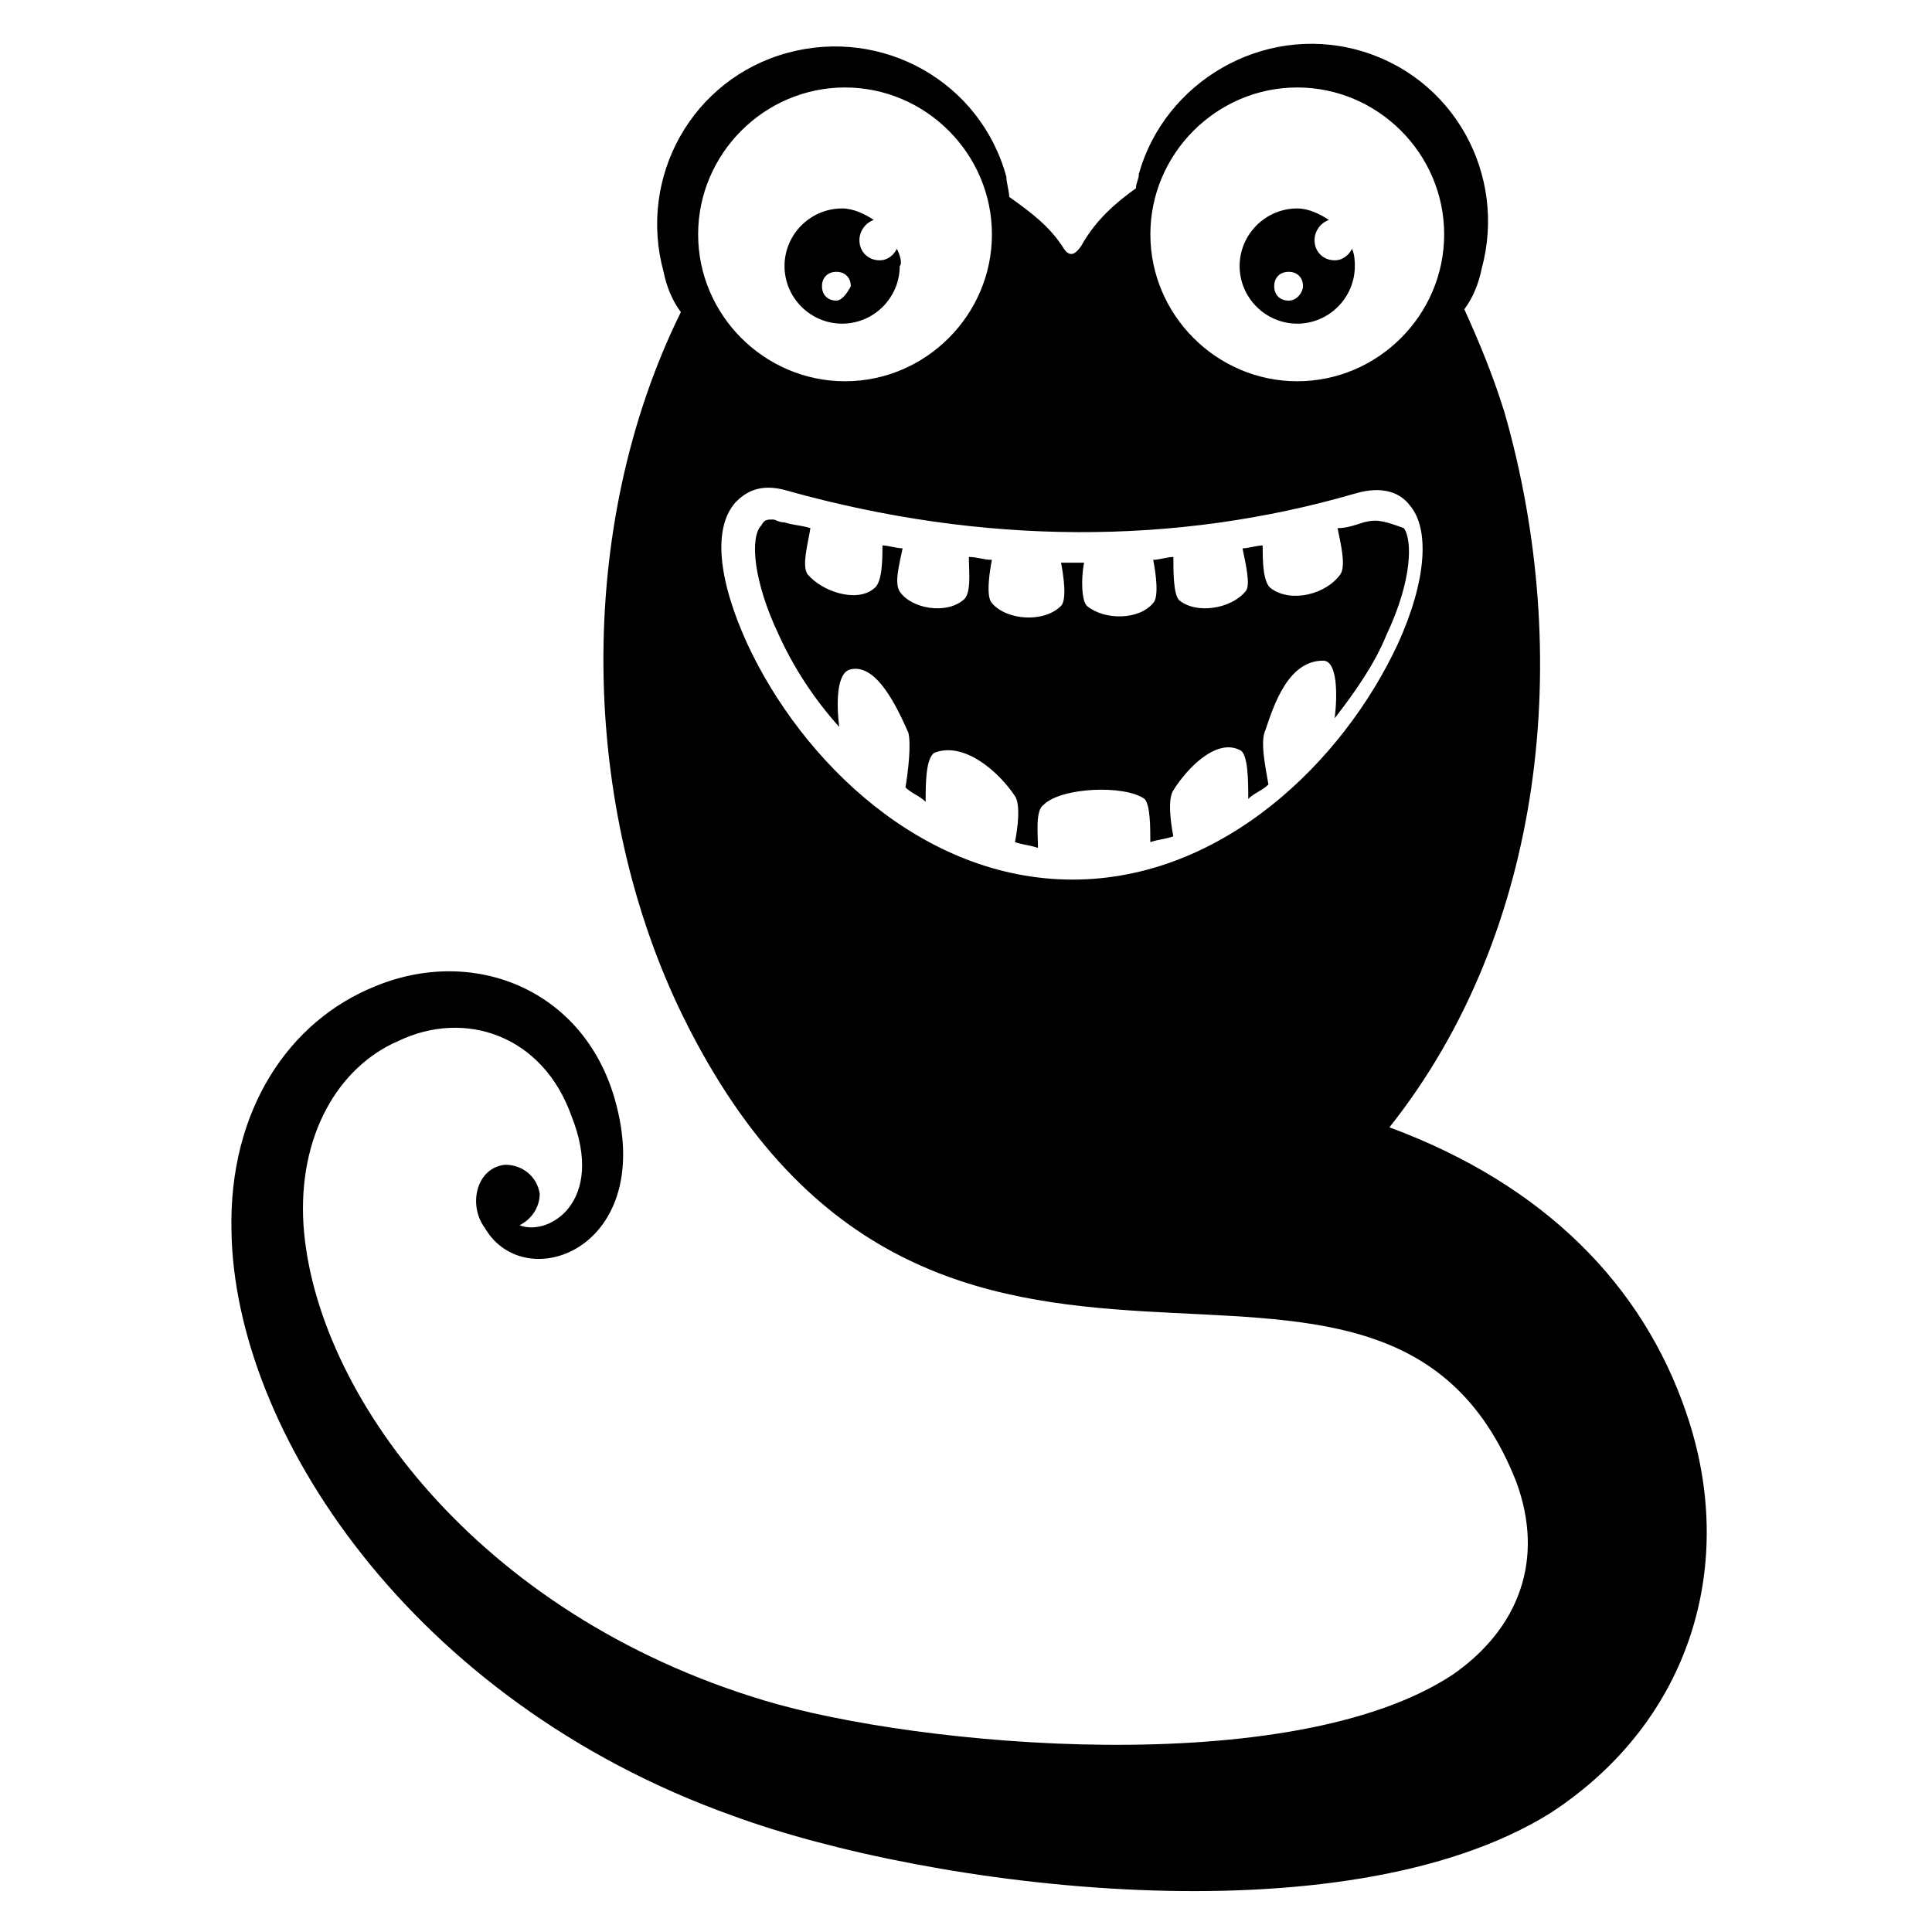
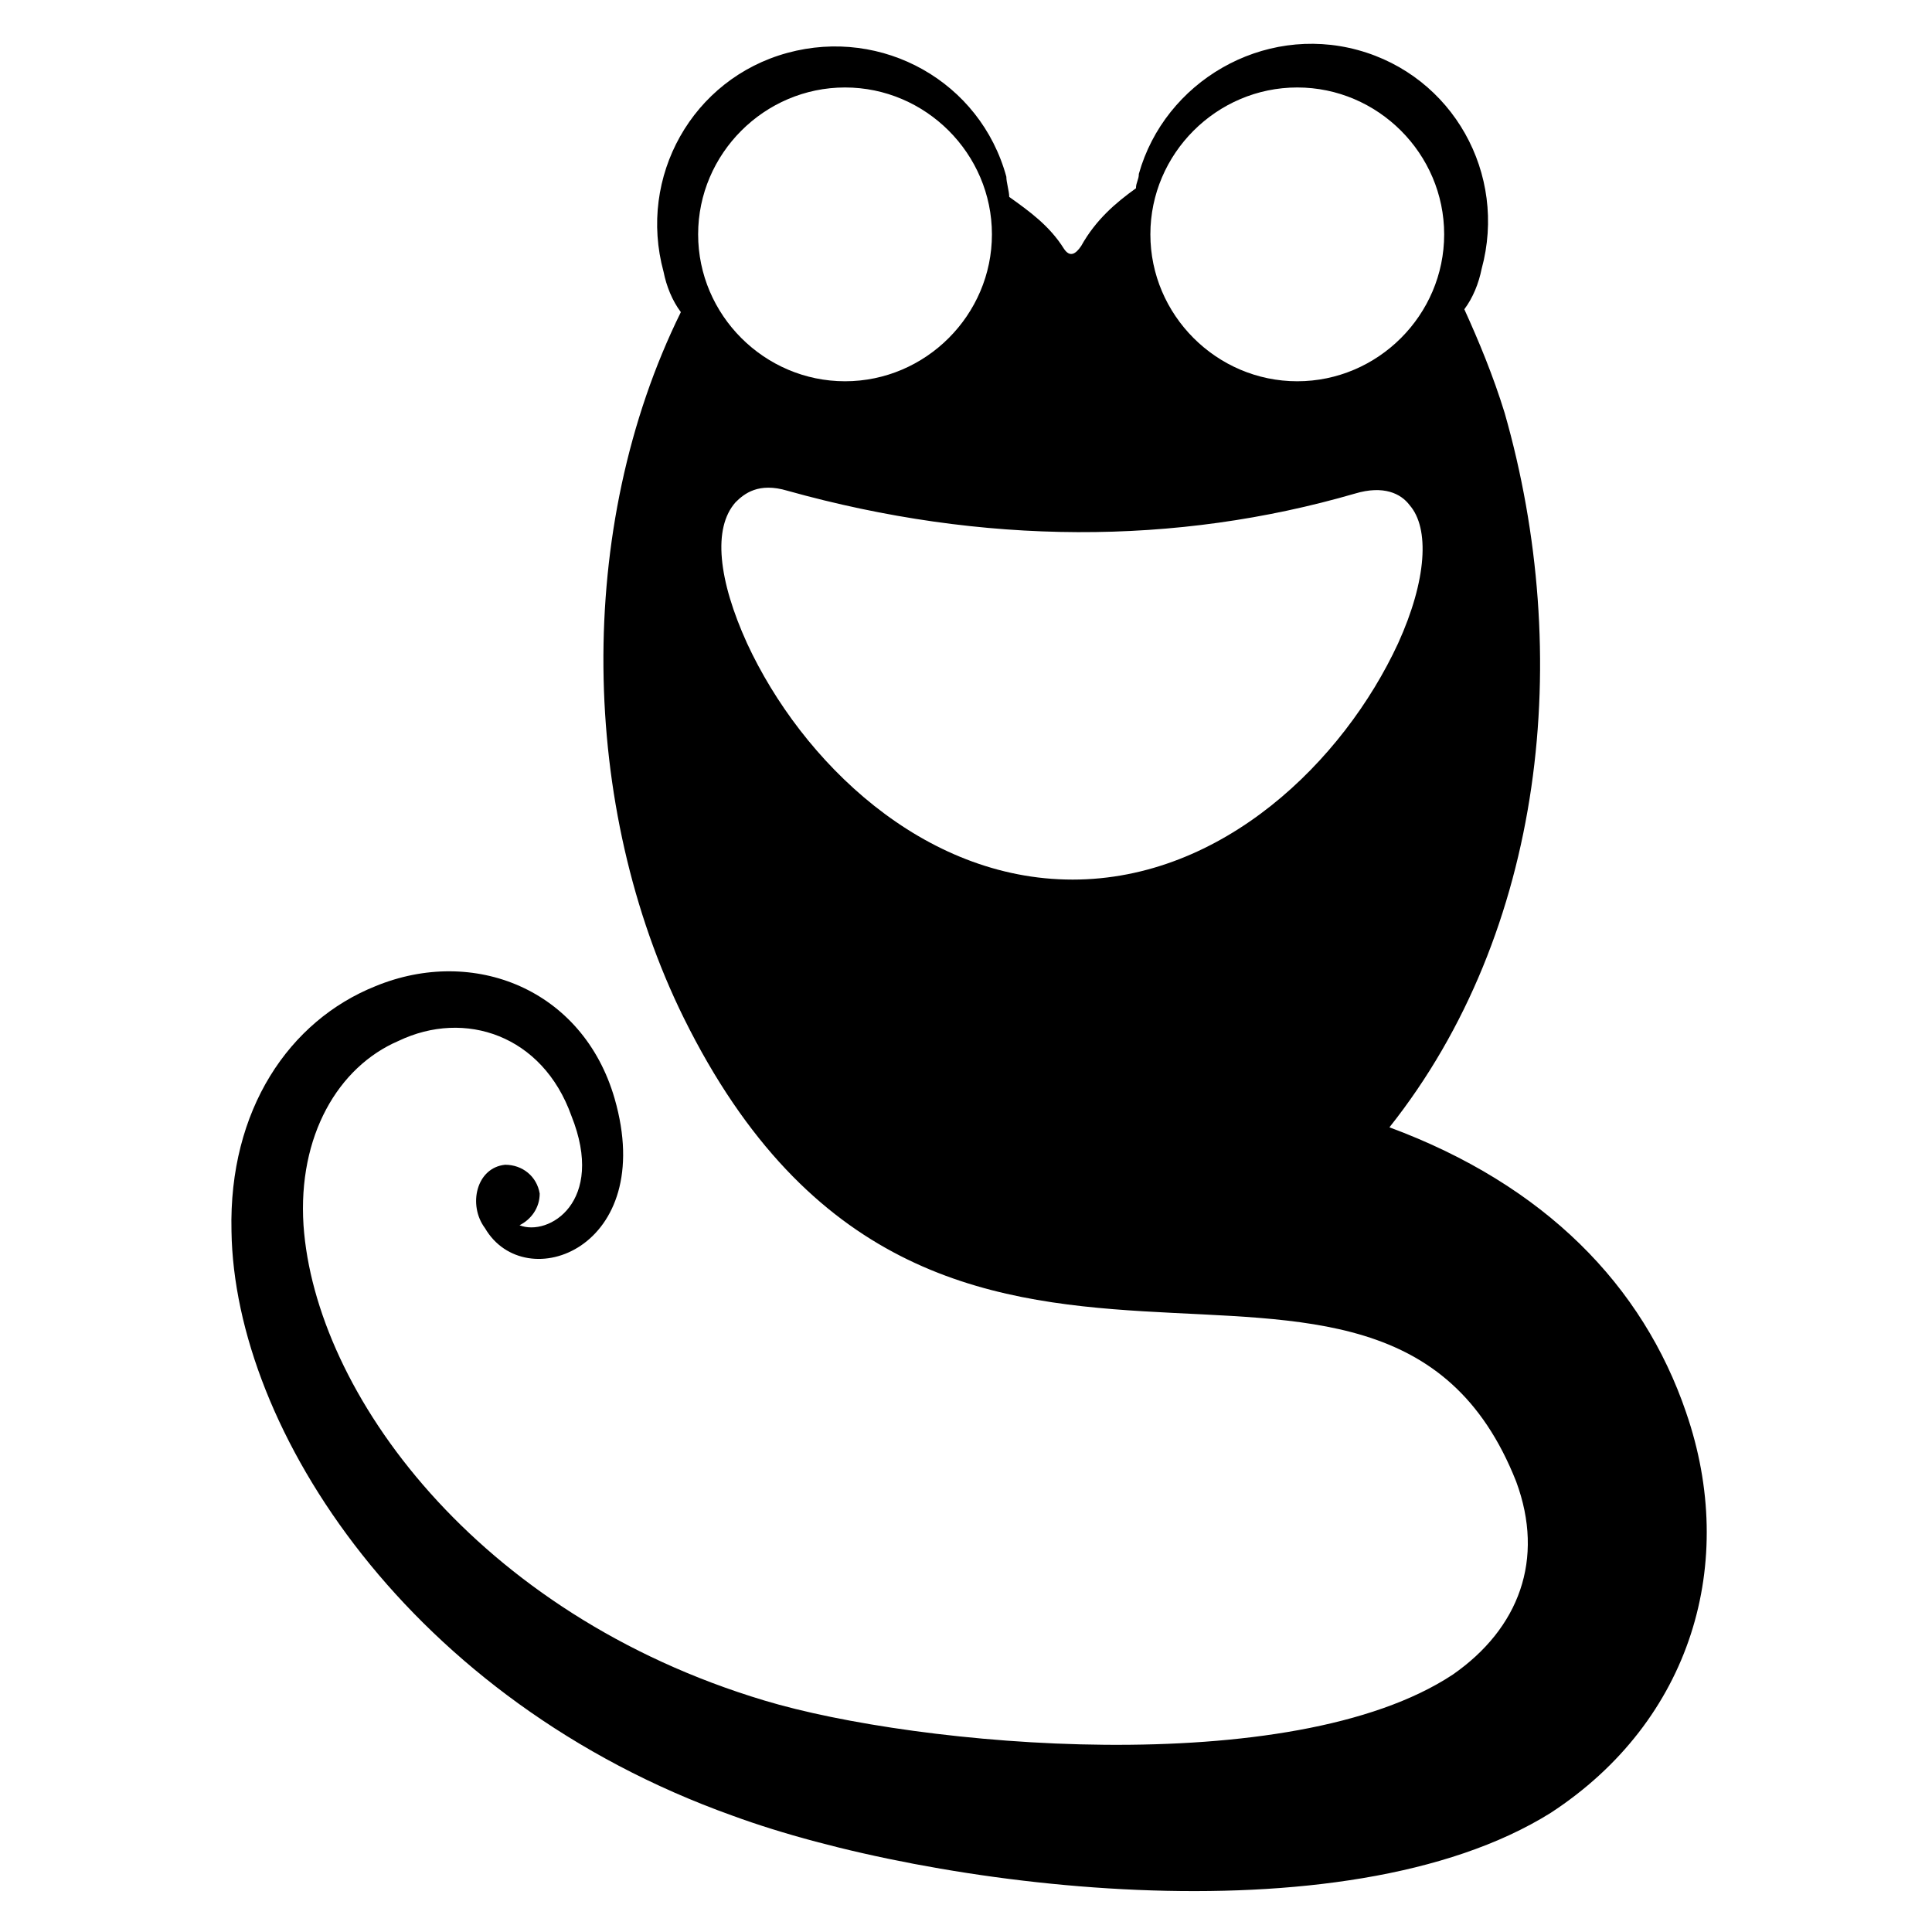
<svg xmlns="http://www.w3.org/2000/svg" fill="#000000" width="800px" height="800px" version="1.1" viewBox="144 144 512 512">
  <g>
-     <path d="m381.68 209.93c-0.762 1.527-2.289 3.055-4.582 3.055-3.055 0-5.344-2.289-5.344-5.344 0-2.289 1.527-4.582 3.816-5.344-2.289-1.527-5.344-3.055-8.398-3.055-8.398 0-15.266 6.871-15.266 15.266 0 8.398 6.871 15.266 15.266 15.266 8.398 0 15.266-6.871 15.266-15.266 0.766-0.762 0.004-3.051-0.758-4.578zm-16.031 13.738c-2.289 0-3.816-1.527-3.816-3.816 0-2.289 1.527-3.816 3.816-3.816 2.289 0 3.816 1.527 3.816 3.816-0.762 1.527-2.289 3.816-3.816 3.816z" />
-     <path d="m502.29 209.93c-0.762 1.527-2.289 3.055-4.582 3.055-3.055 0-5.344-2.289-5.344-5.344 0-2.289 1.527-4.582 3.816-5.344-2.289-1.527-5.344-3.055-8.398-3.055-8.398 0-15.266 6.871-15.266 15.266 0 8.398 6.871 15.266 15.266 15.266 8.398 0 15.266-6.871 15.266-15.266 0.004-0.762 0.004-3.051-0.758-4.578zm-16.797 13.738c-2.289 0-3.816-1.527-3.816-3.816 0-2.289 1.527-3.816 3.816-3.816 2.289 0 3.816 1.527 3.816 3.816 0 1.527-1.523 3.816-3.816 3.816z" />
-     <path d="m505.34 282.44c-2.289 0.762-4.582 1.527-6.871 1.527 0.762 3.816 2.289 9.922 0.762 12.215-3.816 5.344-12.977 7.633-18.32 3.816-2.289-1.527-2.289-7.633-2.289-11.449-1.527 0-3.816 0.762-5.344 0.762 0.762 3.816 2.289 9.922 0.762 11.449-3.816 4.582-12.977 6.106-17.559 2.289-1.527-1.527-1.527-7.633-1.527-11.449-1.527 0-3.816 0.762-5.344 0.762 0.762 3.816 1.527 9.922 0 11.449-3.816 4.582-12.977 4.582-17.559 0.762-1.527-1.527-1.527-7.633-0.762-11.449h-6.106c0.762 3.816 1.527 9.922 0 11.449-4.582 4.582-14.504 3.816-18.32-0.762-1.527-1.527-0.762-7.633 0-11.449-2.289 0-3.816-0.762-6.106-0.762 0 3.816 0.762 9.922-1.527 11.449-4.582 3.816-13.742 2.289-16.793-2.289-1.527-2.289 0-7.633 0.762-11.449-1.527 0-3.816-0.762-5.344-0.762 0 3.816 0 9.922-2.289 11.449-4.582 3.816-13.742 0.762-17.559-3.816-1.527-2.289 0-7.633 0.762-12.215-2.289-0.762-4.582-0.762-6.871-1.527-1.527 0-2.289-0.762-3.055-0.762-1.527 0-2.289 0-3.055 1.527-3.055 3.055-2.289 14.504 4.582 29.008 3.816 8.398 9.16 16.793 16.031 24.426-0.762-6.106-0.762-14.504 3.055-15.266 6.871-1.527 12.215 9.922 15.266 16.793 0.762 3.055 0 9.922-0.762 14.504 1.527 1.527 3.816 2.289 5.344 3.816 0-4.582 0-11.449 2.289-12.977 7.633-3.055 16.793 4.582 21.375 11.449 1.527 2.289 0.762 8.398 0 12.215 2.289 0.762 3.816 0.762 6.106 1.527 0-3.816-0.762-9.922 1.527-11.449 4.582-4.582 21.375-5.344 26.719-1.527 1.527 1.527 1.527 7.633 1.527 11.449 2.289-0.762 3.816-0.762 6.106-1.527-0.762-3.816-1.527-9.922 0-12.215 3.816-6.106 11.449-13.742 17.559-10.688 2.289 0.762 2.289 8.398 2.289 12.977 1.527-1.527 3.816-2.289 5.344-3.816-0.762-4.582-2.289-11.449-0.762-14.504 2.289-6.871 6.106-18.32 15.266-18.32 3.816 0 3.816 9.16 3.055 15.266 5.344-6.871 10.688-14.504 13.742-22.137 6.871-14.504 6.871-25.191 4.582-28.242-6.106-2.289-7.633-2.289-10.688-1.527z" />
    <path d="m590.84 518.32c-11.449-33.586-37.402-60.305-78.625-75.57 41.223-51.906 48.855-125.19 30.535-189.31-3.055-9.922-6.871-19.082-10.688-27.48 2.289-3.055 3.816-6.871 4.582-10.688 6.871-25.191-7.633-51.145-32.824-58.016s-51.145 8.398-58.016 32.824c0 1.527-0.762 2.289-0.762 3.816-5.344 3.816-10.688 8.398-14.504 15.266-1.527 2.289-3.055 3.055-4.582 0.762-3.816-6.106-9.16-9.922-14.504-13.742 0-1.527-0.762-3.816-0.762-5.344-6.871-25.191-32.824-39.695-58.016-32.824-25.191 6.871-39.695 32.824-32.824 58.016 0.762 3.816 2.289 7.633 4.582 10.688-28.242 57.25-26.719 131.3 0.762 187.02 66.41 134.35 184.73 32.062 220.61 122.9 7.633 20.609 0.762 38.93-16.793 51.145-42.746 28.242-141.98 19.082-182.44 6.871-76.336-22.902-119.08-81.68-122.14-125.95-1.527-23.664 9.16-41.984 25.191-48.855 17.559-8.398 38.168-1.527 45.801 19.848 9.16 22.902-6.106 32.062-13.742 29.008 3.055-1.527 5.344-4.582 5.344-8.398-0.762-4.582-4.582-7.633-9.16-7.633-7.633 0.762-9.922 10.688-5.344 16.793 10.688 18.32 45.801 5.344 34.352-34.352-8.398-29.008-37.402-40.457-63.359-29.77-22.902 9.16-38.93 32.824-38.168 64.883 0.762 52.672 47.328 124.43 132.82 154.96 51.906 19.082 161.83 33.586 216.79-0.762 37.406-24.422 49.617-66.406 35.879-106.1zm-103.05-351.14c21.375 0 38.93 17.559 38.93 38.93 0 21.375-17.559 38.93-38.93 38.93-21.375 0-38.93-17.559-38.93-38.93-0.004-21.371 17.555-38.93 38.93-38.93zm-119.85 0c21.375 0 38.93 17.559 38.93 38.93 0 21.375-17.559 38.93-38.93 38.93-21.375 0-38.93-17.559-38.93-38.93 0-21.371 17.555-38.93 38.93-38.93zm60.305 209.92c-39.695 0-71.754-31.297-86.258-62.594-7.633-16.793-9.16-30.535-3.055-37.402 2.289-2.289 6.106-5.344 13.742-3.055 51.906 14.504 103.05 14.504 150.38 0.762 7.633-2.289 12.215 0 14.504 3.055 5.344 6.106 4.582 19.848-3.055 36.641-14.504 31.297-46.562 62.594-86.258 62.594z" />
  </g>
</svg>